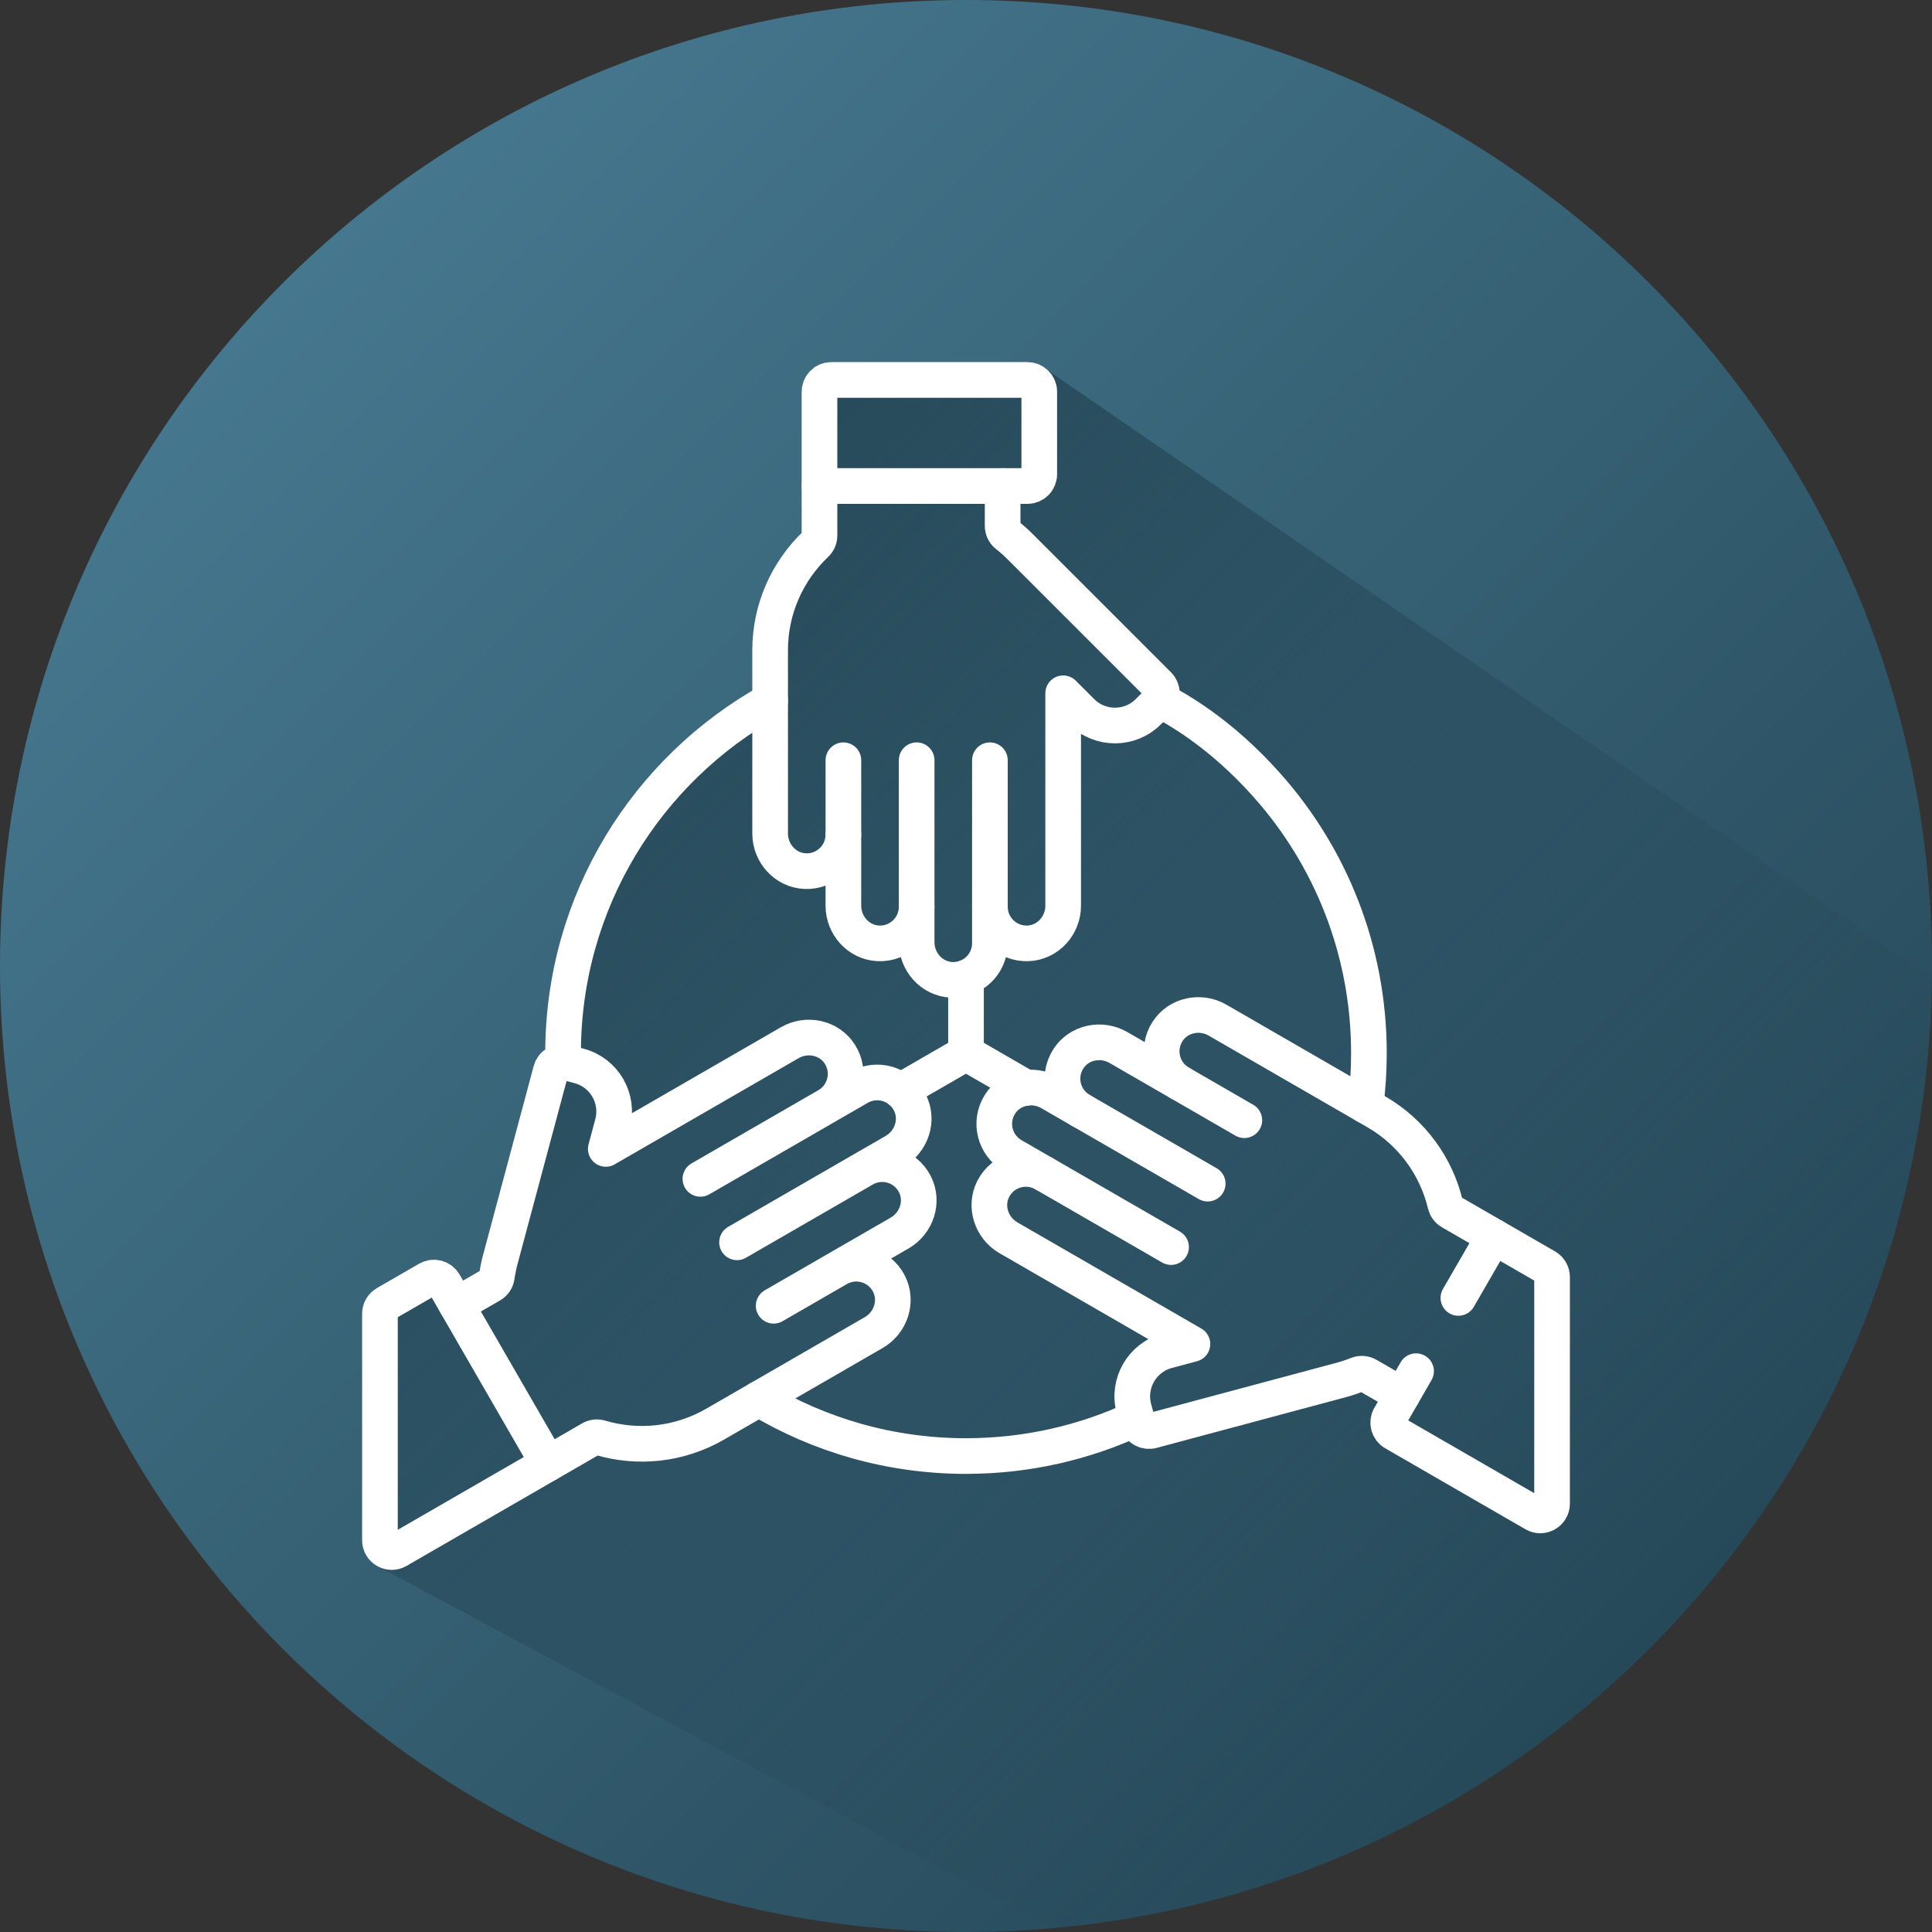
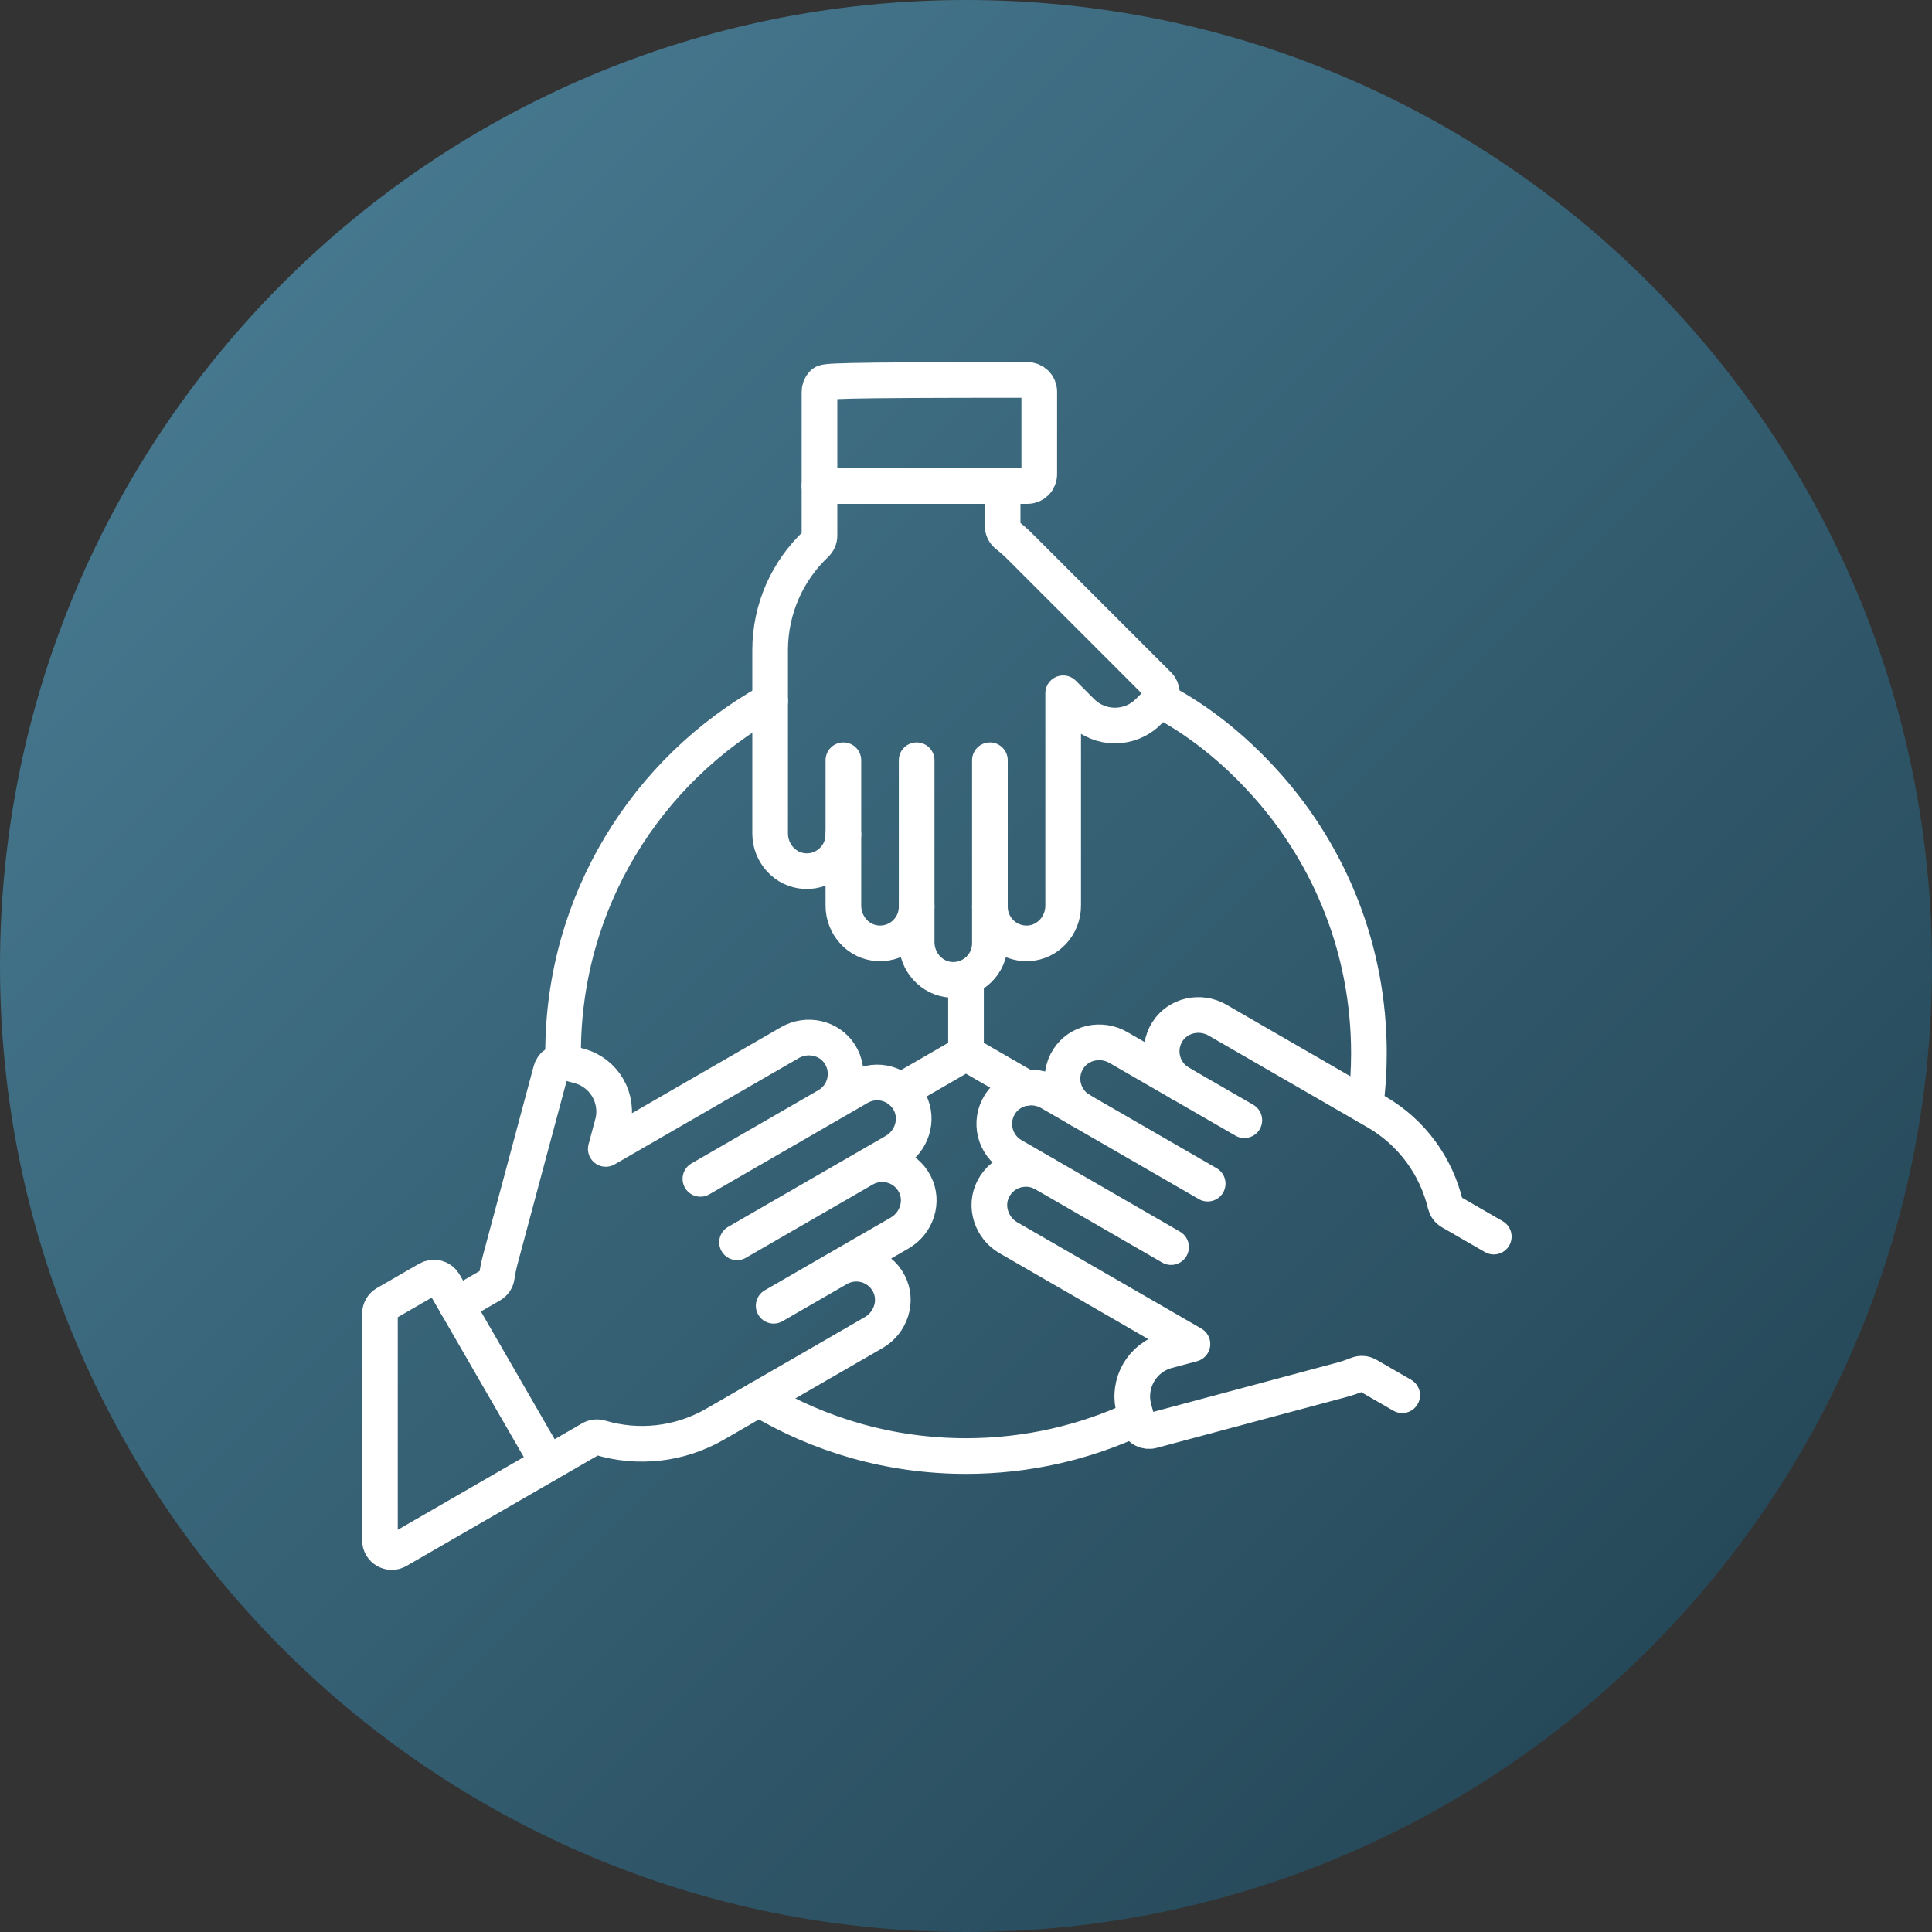
<svg xmlns="http://www.w3.org/2000/svg" width="512" height="512" viewBox="0 0 512 512" fill="none">
  <rect x="0" y="0" width="512" height="512" fill="#333333" stroke="none" />
  <path d="M256 512C397.385 512 512 397.385 512 256C512 114.615 397.385 0 256 0C114.615 0 0 114.615 0 256C0 397.385 114.615 512 256 512Z" fill="url(#paint0_linear_1781_250)" />
-   <path d="M512 259.22C510.35 391.36 408.6 499.39 279.09 511L100 415C100 408 102.501 353 102.501 348.5L116.5 338.5L125.5 343L134.5 329L148.5 280L153.5 247L166.5 217.5L201.5 182L205 156L217 142.5V100H255.5L276 97L512 259.22Z" fill="url(#paint1_linear_1781_250)" />
  <g clip-path="url(#clip0_1781_250)">
    <path d="M204.093 185.758C171.362 204 149.223 238.96 149.223 279.091C149.223 279.865 149.231 280.638 149.248 281.408M256.001 259.073L256.001 279.091M307.282 185.411C311.43 187.687 323.049 193.812 335.795 208.136C352.581 226.999 362.778 251.854 362.778 279.091C362.78 283.739 362.48 288.383 361.881 292.993M262.335 240.302L262.335 201.474M242.921 240.302L242.921 201.474M223.507 221.162L223.507 201.474" stroke="white" stroke-width="9.45" stroke-miterlimit="10" stroke-linecap="round" stroke-linejoin="round" />
    <path d="M217.173 128.798L217.173 141.949C217.173 142.803 216.805 143.607 216.185 144.195C208.737 151.27 204.093 161.269 204.093 172.353L204.093 220.888C204.093 226.115 208.11 230.612 213.331 230.858C218.905 231.12 223.506 226.678 223.506 221.162L223.506 240.027C223.506 245.254 227.523 249.752 232.745 249.997C238.319 250.26 242.921 245.818 242.921 240.301L242.921 249.695C242.921 254.922 246.938 259.419 252.159 259.665C257.733 259.927 262.335 255.485 262.335 249.968L262.335 240.3C262.335 245.817 266.937 250.258 272.511 249.997C277.733 249.751 281.75 245.253 281.75 240.027L281.75 183.727L286.637 188.614C291.518 193.495 299.433 193.495 304.315 188.614L306.994 185.935C307.58 185.349 307.909 184.554 307.909 183.725C307.909 182.896 307.58 182.101 306.994 181.515L270.638 145.159C269.457 143.956 268.2 142.83 266.874 141.79C266.13 141.206 265.708 140.303 265.708 139.358L265.708 128.796" stroke="white" stroke-width="9.45" stroke-miterlimit="10" stroke-linecap="round" stroke-linejoin="round" />
-     <path d="M219.241 293L185.615 312.413M228.948 309.813L195.322 329.226M228.948 309.813C233.726 307.055 239.873 308.818 242.433 313.777C244.831 318.422 242.944 324.149 238.418 326.763L222.079 336.196M228.948 309.813L237.083 305.115C241.61 302.501 243.496 296.775 241.099 292.13C238.539 287.171 232.391 285.406 227.614 288.165L219.241 292.998C224.019 290.24 225.564 284.034 222.55 279.338C219.727 274.939 213.823 273.709 209.297 276.323L174.583 296.365L160.539 304.473L162.328 297.796C164.115 291.128 160.158 284.274 153.489 282.487L149.829 281.506C149.433 281.4 149.02 281.373 148.613 281.427C148.206 281.48 147.813 281.613 147.458 281.819C147.102 282.024 146.791 282.297 146.541 282.623C146.291 282.948 146.108 283.32 146.002 283.716L132.694 333.38C132.243 335.004 131.897 336.655 131.658 338.324C131.524 339.26 130.954 340.077 130.135 340.55L120.988 345.83M222.079 336.196L205.029 346.04M222.079 336.196C226.857 333.438 233.004 335.201 235.564 340.16C237.963 344.805 236.076 350.532 231.549 353.146L189.517 377.413C179.918 382.955 168.937 383.933 159.086 381.02C158.267 380.778 157.386 380.861 156.647 381.288L145.258 387.863M217.173 128.798L272.29 128.798C273.119 128.798 273.914 128.468 274.5 127.882C275.086 127.296 275.415 126.501 275.415 125.673L275.415 103.812C275.415 102.983 275.086 102.188 274.5 101.602C273.914 101.016 273.119 100.687 272.29 100.687L220.298 100.687C219.469 100.687 218.674 101.016 218.088 101.602C217.502 102.188 217.173 102.983 217.173 103.812L217.173 128.798Z" stroke="white" stroke-width="9.45" stroke-miterlimit="10" stroke-linecap="round" stroke-linejoin="round" />
+     <path d="M219.241 293L185.615 312.413M228.948 309.813L195.322 329.226M228.948 309.813C233.726 307.055 239.873 308.818 242.433 313.777C244.831 318.422 242.944 324.149 238.418 326.763L222.079 336.196M228.948 309.813L237.083 305.115C241.61 302.501 243.496 296.775 241.099 292.13C238.539 287.171 232.391 285.406 227.614 288.165L219.241 292.998C224.019 290.24 225.564 284.034 222.55 279.338C219.727 274.939 213.823 273.709 209.297 276.323L174.583 296.365L160.539 304.473L162.328 297.796C164.115 291.128 160.158 284.274 153.489 282.487L149.829 281.506C149.433 281.4 149.02 281.373 148.613 281.427C148.206 281.48 147.813 281.613 147.458 281.819C147.102 282.024 146.791 282.297 146.541 282.623C146.291 282.948 146.108 283.32 146.002 283.716L132.694 333.38C132.243 335.004 131.897 336.655 131.658 338.324C131.524 339.26 130.954 340.077 130.135 340.55L120.988 345.83M222.079 336.196L205.029 346.04M222.079 336.196C226.857 333.438 233.004 335.201 235.564 340.16C237.963 344.805 236.076 350.532 231.549 353.146L189.517 377.413C179.918 382.955 168.937 383.933 159.086 381.02C158.267 380.778 157.386 380.861 156.647 381.288L145.258 387.863M217.173 128.798L272.29 128.798C273.119 128.798 273.914 128.468 274.5 127.882C275.086 127.296 275.415 126.501 275.415 125.673L275.415 103.812C275.415 102.983 275.086 102.188 274.5 101.602C273.914 101.016 273.119 100.687 272.29 100.687C219.469 100.687 218.674 101.016 218.088 101.602C217.502 102.188 217.173 102.983 217.173 103.812L217.173 128.798Z" stroke="white" stroke-width="9.45" stroke-miterlimit="10" stroke-linecap="round" stroke-linejoin="round" />
    <path d="M271.931 288.287L256.002 279.09L238.665 289.1M201.13 370.709C217.165 380.334 235.937 385.868 256.002 385.868C272.151 385.868 287.464 382.283 301.186 375.865M276.72 311.077L310.346 330.491M286.427 294.263L320.053 313.678M312.71 287.02L329.76 296.865M145.259 387.863L117.7 340.13C117.285 339.413 116.603 338.889 115.802 338.674C115.002 338.46 114.149 338.572 113.431 338.987L102.252 345.441C101.777 345.715 101.382 346.11 101.108 346.585C100.834 347.06 100.689 347.599 100.689 348.147L100.689 408.183C100.689 410.588 103.294 412.092 105.377 410.889L145.259 387.863Z" stroke="white" stroke-width="9.45" stroke-miterlimit="10" stroke-linecap="round" stroke-linejoin="round" />
    <path d="M395.866 327.717L384.476 321.141C383.737 320.715 383.224 319.993 383.025 319.163C380.623 309.176 374.285 300.154 364.686 294.612L322.654 270.345C318.127 267.731 312.224 268.961 309.4 273.36C306.386 278.056 307.932 284.263 312.709 287.021L296.371 277.588C291.844 274.974 285.941 276.204 283.118 280.603C280.104 285.299 281.649 291.505 286.427 294.263L278.292 289.566C273.765 286.953 267.862 288.183 265.039 292.581C262.024 297.278 263.57 303.484 268.348 306.242L276.72 311.076C271.943 308.318 265.795 310.082 263.235 315.041C260.838 319.685 262.724 325.413 267.251 328.026L316.008 356.176L309.331 357.965C302.663 359.752 298.705 366.606 300.492 373.275L301.473 376.935C301.687 377.735 302.211 378.418 302.929 378.832C303.646 379.247 304.499 379.359 305.3 379.145L354.963 365.837C356.595 365.416 358.199 364.89 359.763 364.262C360.64 363.91 361.633 363.995 362.451 364.468L371.598 369.75" stroke="white" stroke-width="9.45" stroke-miterlimit="10" stroke-linecap="round" stroke-linejoin="round" />
-     <path d="M386.485 343.965L395.865 327.718L409.751 335.734C410.226 336.009 410.621 336.403 410.895 336.878C411.169 337.353 411.313 337.892 411.313 338.441L411.313 398.476C411.313 400.881 408.709 402.385 406.626 401.182L369.451 379.719C368.733 379.304 368.21 378.622 367.995 377.821C367.781 377.021 367.893 376.168 368.307 375.45L375.276 363.379" stroke="white" stroke-width="9.45" stroke-miterlimit="10" stroke-linecap="round" stroke-linejoin="round" />
  </g>
  <defs>
    <linearGradient id="paint0_linear_1781_250" x1="74.98" y1="74.98" x2="437.02" y2="437.02" gradientUnits="userSpaceOnUse">
      <stop stop-color="#45778E" />
      <stop offset="1" stop-color="#264959" />
    </linearGradient>
    <linearGradient id="paint1_linear_1781_250" x1="153.48" y1="143.04" x2="442.23" y2="431.8" gradientUnits="userSpaceOnUse">
      <stop stop-color="#264959" />
      <stop offset="1" stop-color="#264959" stop-opacity="0" />
    </linearGradient>
    <clipPath id="clip0_1781_250">
      <rect width="320" height="320" fill="white" transform="translate(416 416) rotate(-180)" />
    </clipPath>
  </defs>
</svg>